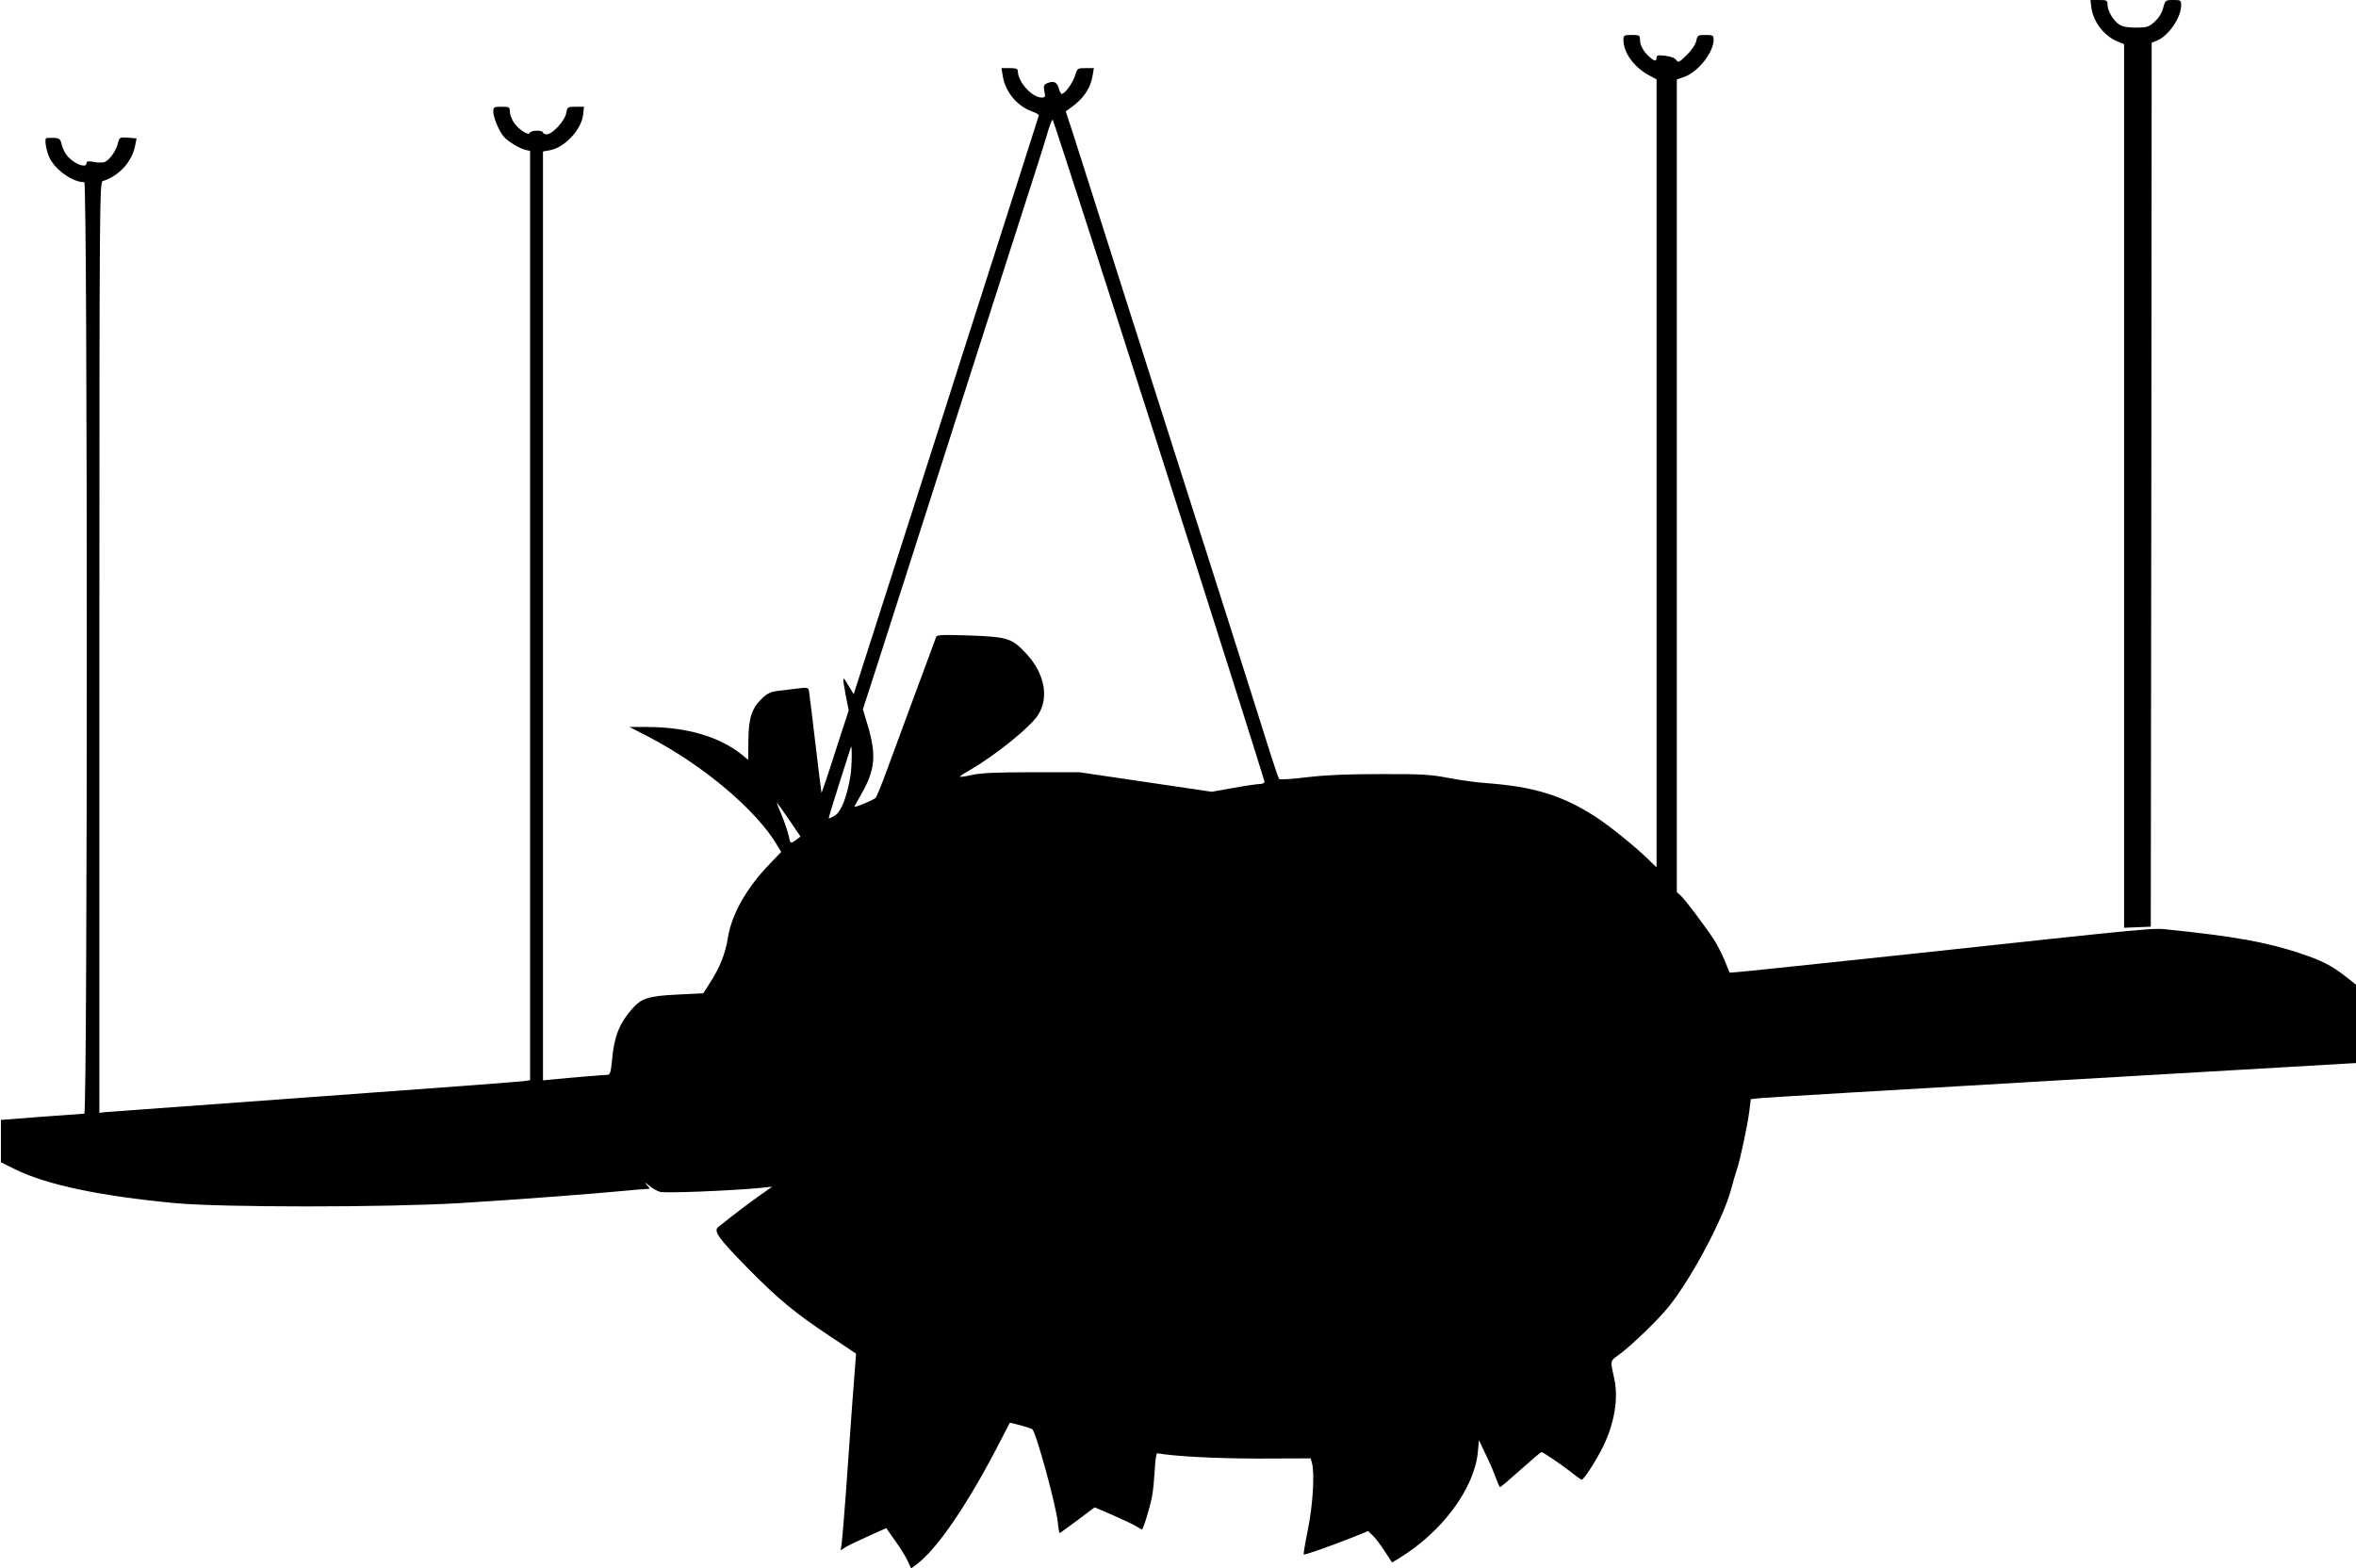
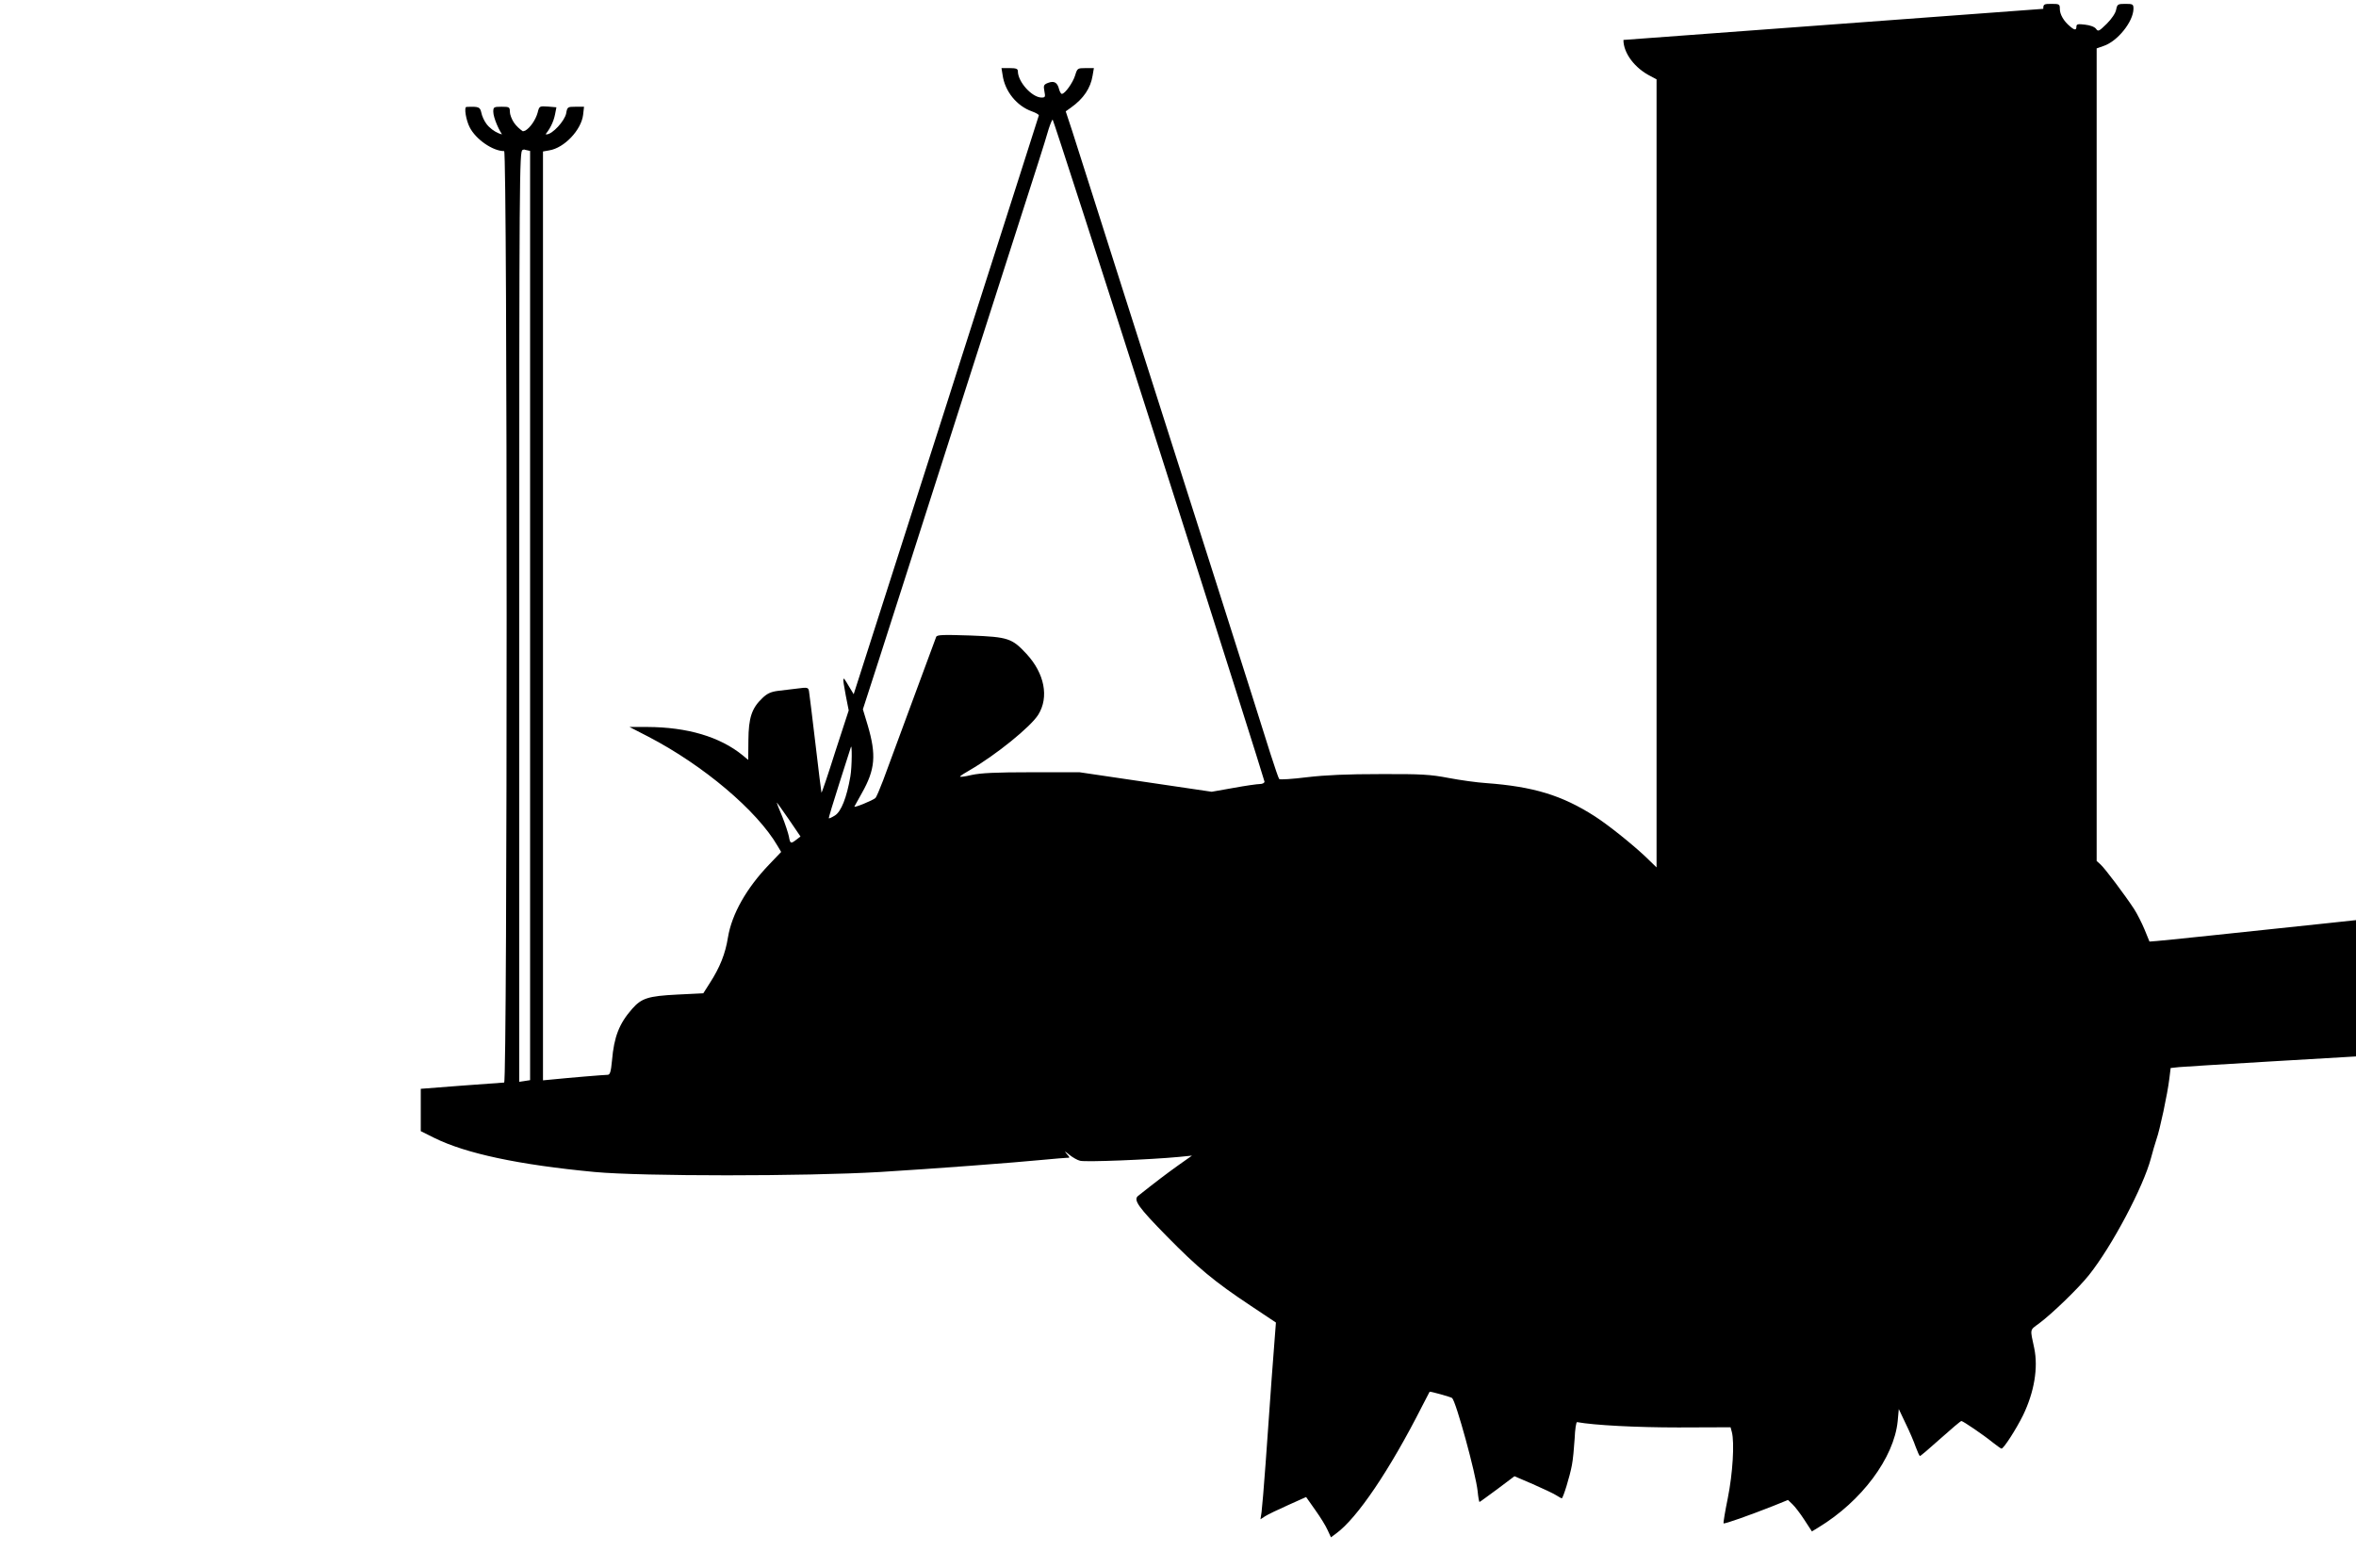
<svg xmlns="http://www.w3.org/2000/svg" version="1.0" width="1280pt" height="852pt" viewBox="0 0 1280 852" preserveAspectRatio="xMidYMid meet">
  <g transform="translate(0,852) scale(0.1,-0.1)" fill="#000000" stroke="none">
-     <path d="M11363 8475 c11 -75 69 -150 140 -180 l37 -15 0 -2401 0 -2400 73 3 72 3 3 2401 2 2402 30 12 c62 26 130 125 130 190 0 29 -2 30 -43 30 -42 0 -43 -1 -55 -44 -7 -28 -24 -54 -47 -75 -32 -28 -42 -31 -101 -31 -43 0 -73 5 -89 16 -33 21 -65 75 -65 108 0 24 -3 26 -46 26 l-47 0 6 -45z" />
-     <path d="M8820 8303 c0 -72 62 -154 148 -197 l32 -17 0 -2141 0 -2141 -62 60 c-76 71 -201 171 -274 218 -178 114 -333 161 -589 180 -49 3 -142 16 -205 28 -99 19 -150 22 -370 21 -182 0 -296 -5 -399 -17 -79 -10 -147 -14 -151 -10 -4 4 -25 67 -48 138 -22 72 -153 484 -291 918 -138 433 -364 1141 -502 1574 -137 433 -266 834 -284 892 l-35 106 28 20 c69 49 107 106 118 174 l7 41 -45 0 c-44 0 -45 -1 -57 -40 -12 -39 -55 -100 -72 -100 -5 0 -11 11 -15 25 -9 37 -27 47 -59 35 -24 -9 -27 -14 -21 -45 6 -31 5 -35 -15 -35 -52 0 -129 85 -129 143 0 13 -9 17 -44 17 l-45 0 6 -37 c12 -89 77 -169 159 -198 22 -8 38 -17 38 -22 -2 -7 -137 -431 -426 -1333 -22 -69 -57 -179 -78 -245 -373 -1165 -455 -1422 -477 -1489 l-25 -78 -29 48 c-33 57 -34 53 -14 -55 l16 -81 -73 -224 c-39 -124 -73 -224 -75 -223 -1 2 -16 122 -33 268 -17 145 -33 273 -35 285 -4 19 -9 20 -62 13 -32 -4 -80 -10 -108 -13 -37 -5 -57 -14 -83 -39 -58 -55 -75 -107 -76 -229 l-1 -107 -30 25 c-124 101 -301 153 -517 154 l-98 0 103 -53 c298 -155 590 -401 702 -594 l19 -32 -65 -68 c-123 -128 -203 -269 -224 -396 -14 -89 -44 -164 -99 -249 l-35 -55 -142 -7 c-159 -8 -194 -20 -245 -78 -70 -80 -98 -151 -109 -280 -6 -63 -11 -78 -24 -78 -17 0 -211 -16 -298 -25 l-53 -5 0 2524 0 2523 34 6 c82 13 174 111 184 193 l5 44 -46 0 c-43 0 -45 -1 -51 -36 -8 -41 -75 -114 -106 -114 -11 0 -20 5 -20 10 0 14 -67 13 -72 -2 -6 -17 -60 18 -86 56 -12 18 -22 44 -22 59 0 25 -3 27 -45 27 -42 0 -45 -2 -45 -27 0 -32 33 -109 58 -137 24 -26 82 -61 115 -70 l27 -6 0 -2525 0 -2524 -32 -5 c-18 -3 -532 -42 -1143 -86 -610 -44 -1122 -82 -1138 -83 l-27 -4 0 2529 c0 2399 1 2529 18 2534 90 28 160 106 177 196 l7 36 -46 4 c-46 3 -47 3 -56 -33 -11 -40 -42 -84 -68 -98 -10 -5 -36 -6 -60 -1 -33 6 -42 4 -42 -6 0 -33 -76 -1 -109 45 -12 16 -24 43 -27 60 -7 31 -14 34 -81 31 -14 -1 -2 -73 18 -111 33 -65 125 -129 187 -129 18 0 18 -5060 0 -5061 -7 0 -112 -8 -233 -17 l-220 -17 0 -115 0 -115 74 -37 c172 -85 459 -146 871 -185 259 -24 1141 -24 1550 0 294 18 720 50 895 67 55 5 109 10 119 10 19 0 19 0 0 22 -14 17 -11 16 14 -5 19 -15 45 -30 59 -33 30 -8 380 6 538 21 l70 7 -75 -53 c-63 -45 -125 -92 -218 -166 -27 -22 2 -62 156 -219 168 -171 259 -247 455 -377 l138 -92 -5 -65 c-6 -70 -26 -342 -51 -700 -9 -124 -19 -243 -22 -265 l-6 -39 26 17 c14 9 70 36 124 60 l98 44 50 -71 c28 -39 58 -88 67 -109 l18 -39 27 20 c115 83 292 345 468 692 21 41 40 77 41 79 3 3 114 -28 122 -34 21 -17 129 -411 139 -507 3 -32 8 -58 10 -58 2 0 45 32 97 70 l93 70 100 -43 c55 -24 112 -51 126 -60 15 -9 28 -17 31 -17 7 0 44 120 55 180 6 30 12 96 15 145 2 50 8 89 13 89 93 -17 321 -29 551 -29 l283 1 7 -26 c15 -57 5 -225 -22 -359 -15 -73 -25 -135 -23 -137 4 -5 142 44 271 95 l79 32 24 -23 c14 -13 43 -51 65 -85 l41 -63 36 22 c234 142 410 378 430 577 l6 66 37 -78 c21 -43 46 -101 55 -128 10 -27 20 -49 23 -49 4 0 54 43 112 95 58 52 109 95 113 95 9 0 122 -77 171 -117 23 -18 44 -33 47 -33 12 0 80 106 117 181 61 126 83 258 61 364 -23 108 -26 97 26 135 70 52 217 194 272 264 125 157 295 479 336 634 8 32 22 78 30 103 18 50 60 246 70 330 l7 57 47 5 c25 3 765 47 1644 98 l1597 93 0 213 0 213 -51 40 c-81 64 -134 91 -258 132 -176 58 -350 90 -701 126 -97 11 -42 16 -1425 -133 -489 -52 -908 -96 -929 -97 l-39 -3 -27 66 c-15 36 -40 85 -56 110 -49 75 -160 223 -183 243 l-21 19 0 2208 0 2207 37 13 c76 25 162 132 163 202 0 25 -3 27 -44 27 -41 0 -44 -2 -50 -31 -3 -19 -25 -51 -51 -77 -42 -41 -47 -44 -58 -28 -8 11 -32 20 -60 23 -39 5 -47 3 -47 -11 0 -20 -10 -20 -35 2 -34 28 -55 65 -55 94 0 26 -2 28 -45 28 -42 0 -45 -2 -45 -27z m-2522 -2226 c315 -985 572 -1798 572 -1804 0 -7 -11 -13 -25 -13 -14 0 -78 -9 -143 -21 l-119 -21 -359 53 -359 53 -260 0 c-196 0 -277 -4 -327 -15 -37 -9 -65 -12 -62 -8 2 4 25 19 52 34 143 83 332 236 373 302 59 95 34 224 -64 330 -79 85 -99 92 -305 100 -151 5 -182 4 -186 -8 -3 -8 -62 -167 -131 -354 -69 -187 -140 -378 -157 -425 -18 -47 -36 -90 -42 -96 -14 -13 -119 -56 -114 -46 2 4 20 36 40 72 73 129 80 207 32 370 l-26 86 87 269 c48 149 104 325 126 393 87 273 677 2114 741 2312 22 69 47 149 55 178 9 28 19 52 22 52 3 0 264 -807 579 -1793z m-1678 -1776 c-20 -115 -50 -191 -84 -212 -16 -10 -31 -17 -33 -15 -2 1 24 87 57 190 33 103 61 190 62 194 8 33 7 -107 -2 -157z m-293 -343 c-31 -24 -34 -23 -41 17 -4 19 -20 68 -36 108 -17 39 -30 74 -30 76 0 3 29 -38 65 -90 l64 -94 -22 -17z" />
+     <path d="M8820 8303 c0 -72 62 -154 148 -197 l32 -17 0 -2141 0 -2141 -62 60 c-76 71 -201 171 -274 218 -178 114 -333 161 -589 180 -49 3 -142 16 -205 28 -99 19 -150 22 -370 21 -182 0 -296 -5 -399 -17 -79 -10 -147 -14 -151 -10 -4 4 -25 67 -48 138 -22 72 -153 484 -291 918 -138 433 -364 1141 -502 1574 -137 433 -266 834 -284 892 l-35 106 28 20 c69 49 107 106 118 174 l7 41 -45 0 c-44 0 -45 -1 -57 -40 -12 -39 -55 -100 -72 -100 -5 0 -11 11 -15 25 -9 37 -27 47 -59 35 -24 -9 -27 -14 -21 -45 6 -31 5 -35 -15 -35 -52 0 -129 85 -129 143 0 13 -9 17 -44 17 l-45 0 6 -37 c12 -89 77 -169 159 -198 22 -8 38 -17 38 -22 -2 -7 -137 -431 -426 -1333 -22 -69 -57 -179 -78 -245 -373 -1165 -455 -1422 -477 -1489 l-25 -78 -29 48 c-33 57 -34 53 -14 -55 l16 -81 -73 -224 c-39 -124 -73 -224 -75 -223 -1 2 -16 122 -33 268 -17 145 -33 273 -35 285 -4 19 -9 20 -62 13 -32 -4 -80 -10 -108 -13 -37 -5 -57 -14 -83 -39 -58 -55 -75 -107 -76 -229 l-1 -107 -30 25 c-124 101 -301 153 -517 154 l-98 0 103 -53 c298 -155 590 -401 702 -594 l19 -32 -65 -68 c-123 -128 -203 -269 -224 -396 -14 -89 -44 -164 -99 -249 l-35 -55 -142 -7 c-159 -8 -194 -20 -245 -78 -70 -80 -98 -151 -109 -280 -6 -63 -11 -78 -24 -78 -17 0 -211 -16 -298 -25 l-53 -5 0 2524 0 2523 34 6 c82 13 174 111 184 193 l5 44 -46 0 c-43 0 -45 -1 -51 -36 -8 -41 -75 -114 -106 -114 -11 0 -20 5 -20 10 0 14 -67 13 -72 -2 -6 -17 -60 18 -86 56 -12 18 -22 44 -22 59 0 25 -3 27 -45 27 -42 0 -45 -2 -45 -27 0 -32 33 -109 58 -137 24 -26 82 -61 115 -70 l27 -6 0 -2525 0 -2524 -32 -5 l-27 -4 0 2529 c0 2399 1 2529 18 2534 90 28 160 106 177 196 l7 36 -46 4 c-46 3 -47 3 -56 -33 -11 -40 -42 -84 -68 -98 -10 -5 -36 -6 -60 -1 -33 6 -42 4 -42 -6 0 -33 -76 -1 -109 45 -12 16 -24 43 -27 60 -7 31 -14 34 -81 31 -14 -1 -2 -73 18 -111 33 -65 125 -129 187 -129 18 0 18 -5060 0 -5061 -7 0 -112 -8 -233 -17 l-220 -17 0 -115 0 -115 74 -37 c172 -85 459 -146 871 -185 259 -24 1141 -24 1550 0 294 18 720 50 895 67 55 5 109 10 119 10 19 0 19 0 0 22 -14 17 -11 16 14 -5 19 -15 45 -30 59 -33 30 -8 380 6 538 21 l70 7 -75 -53 c-63 -45 -125 -92 -218 -166 -27 -22 2 -62 156 -219 168 -171 259 -247 455 -377 l138 -92 -5 -65 c-6 -70 -26 -342 -51 -700 -9 -124 -19 -243 -22 -265 l-6 -39 26 17 c14 9 70 36 124 60 l98 44 50 -71 c28 -39 58 -88 67 -109 l18 -39 27 20 c115 83 292 345 468 692 21 41 40 77 41 79 3 3 114 -28 122 -34 21 -17 129 -411 139 -507 3 -32 8 -58 10 -58 2 0 45 32 97 70 l93 70 100 -43 c55 -24 112 -51 126 -60 15 -9 28 -17 31 -17 7 0 44 120 55 180 6 30 12 96 15 145 2 50 8 89 13 89 93 -17 321 -29 551 -29 l283 1 7 -26 c15 -57 5 -225 -22 -359 -15 -73 -25 -135 -23 -137 4 -5 142 44 271 95 l79 32 24 -23 c14 -13 43 -51 65 -85 l41 -63 36 22 c234 142 410 378 430 577 l6 66 37 -78 c21 -43 46 -101 55 -128 10 -27 20 -49 23 -49 4 0 54 43 112 95 58 52 109 95 113 95 9 0 122 -77 171 -117 23 -18 44 -33 47 -33 12 0 80 106 117 181 61 126 83 258 61 364 -23 108 -26 97 26 135 70 52 217 194 272 264 125 157 295 479 336 634 8 32 22 78 30 103 18 50 60 246 70 330 l7 57 47 5 c25 3 765 47 1644 98 l1597 93 0 213 0 213 -51 40 c-81 64 -134 91 -258 132 -176 58 -350 90 -701 126 -97 11 -42 16 -1425 -133 -489 -52 -908 -96 -929 -97 l-39 -3 -27 66 c-15 36 -40 85 -56 110 -49 75 -160 223 -183 243 l-21 19 0 2208 0 2207 37 13 c76 25 162 132 163 202 0 25 -3 27 -44 27 -41 0 -44 -2 -50 -31 -3 -19 -25 -51 -51 -77 -42 -41 -47 -44 -58 -28 -8 11 -32 20 -60 23 -39 5 -47 3 -47 -11 0 -20 -10 -20 -35 2 -34 28 -55 65 -55 94 0 26 -2 28 -45 28 -42 0 -45 -2 -45 -27z m-2522 -2226 c315 -985 572 -1798 572 -1804 0 -7 -11 -13 -25 -13 -14 0 -78 -9 -143 -21 l-119 -21 -359 53 -359 53 -260 0 c-196 0 -277 -4 -327 -15 -37 -9 -65 -12 -62 -8 2 4 25 19 52 34 143 83 332 236 373 302 59 95 34 224 -64 330 -79 85 -99 92 -305 100 -151 5 -182 4 -186 -8 -3 -8 -62 -167 -131 -354 -69 -187 -140 -378 -157 -425 -18 -47 -36 -90 -42 -96 -14 -13 -119 -56 -114 -46 2 4 20 36 40 72 73 129 80 207 32 370 l-26 86 87 269 c48 149 104 325 126 393 87 273 677 2114 741 2312 22 69 47 149 55 178 9 28 19 52 22 52 3 0 264 -807 579 -1793z m-1678 -1776 c-20 -115 -50 -191 -84 -212 -16 -10 -31 -17 -33 -15 -2 1 24 87 57 190 33 103 61 190 62 194 8 33 7 -107 -2 -157z m-293 -343 c-31 -24 -34 -23 -41 17 -4 19 -20 68 -36 108 -17 39 -30 74 -30 76 0 3 29 -38 65 -90 l64 -94 -22 -17z" />
  </g>
</svg>